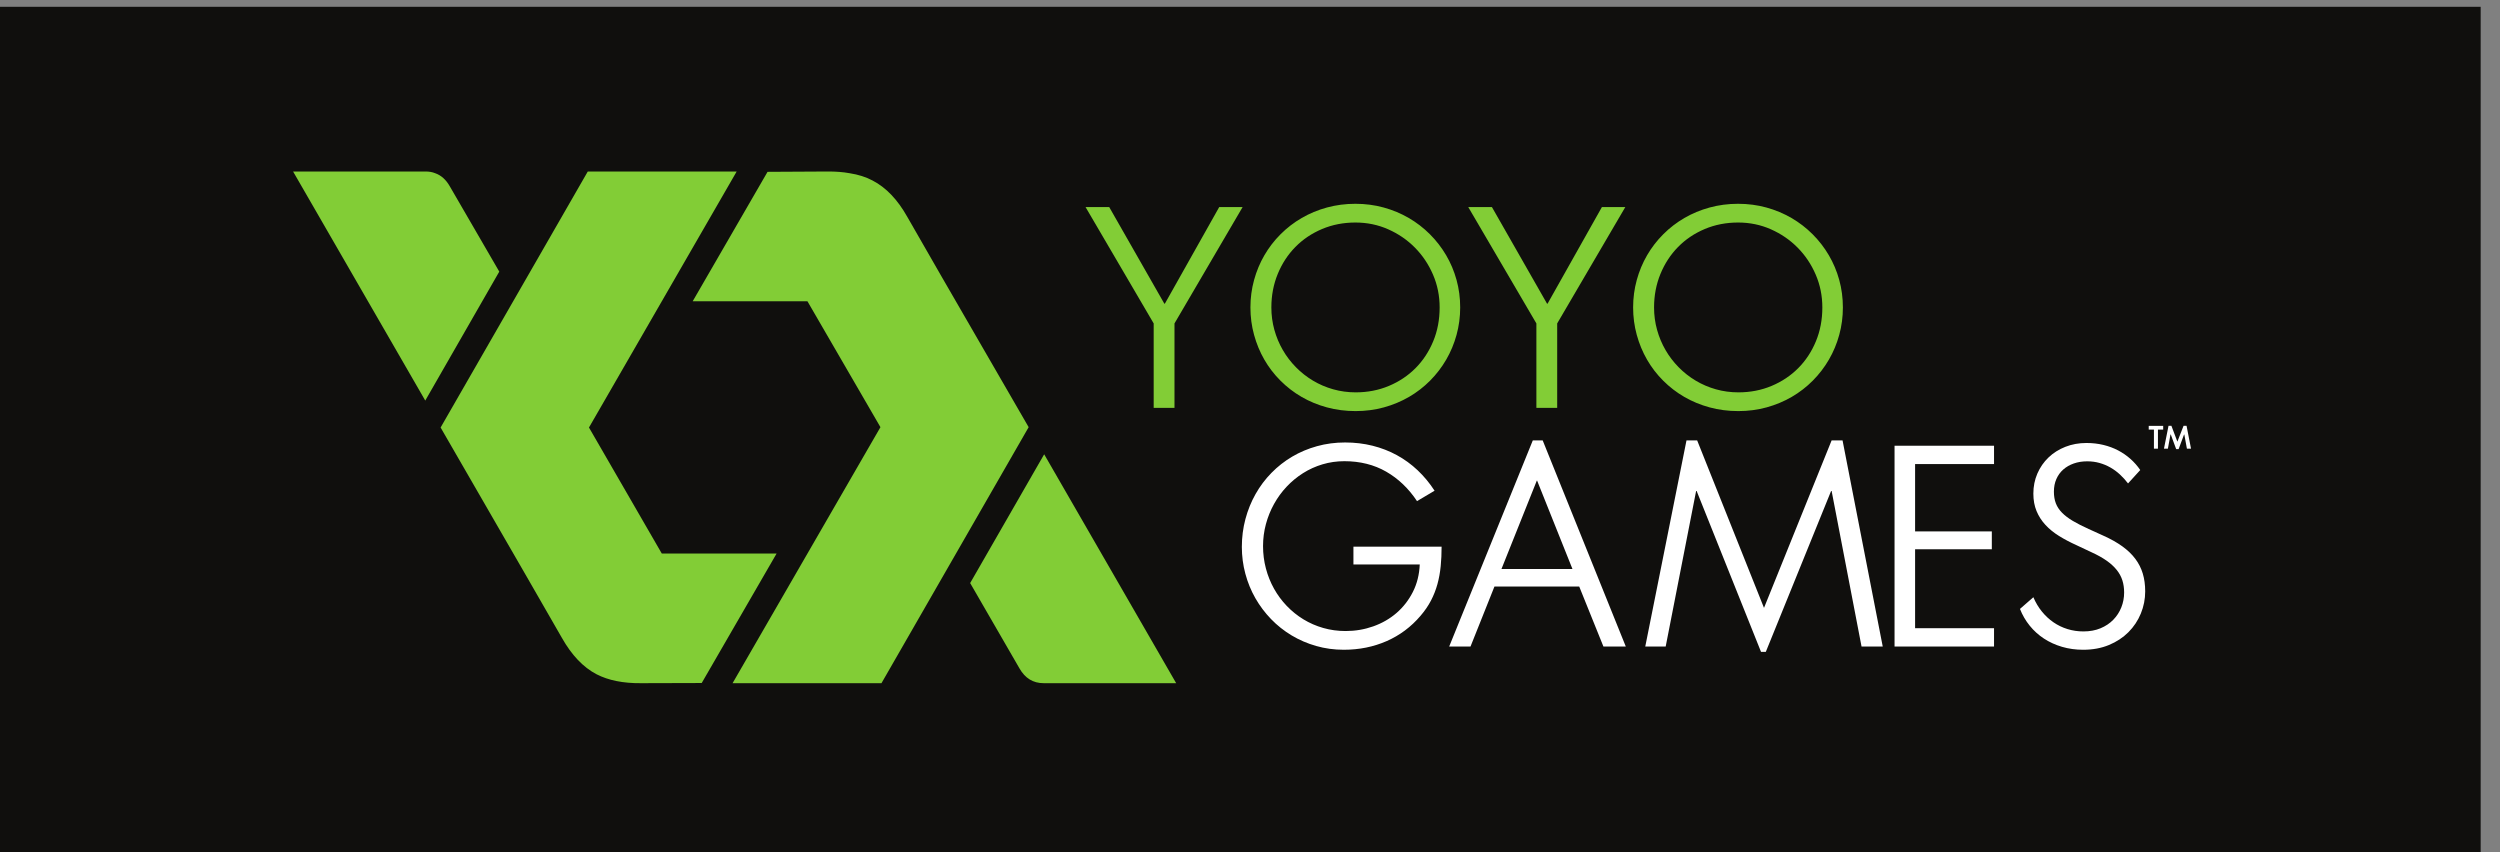
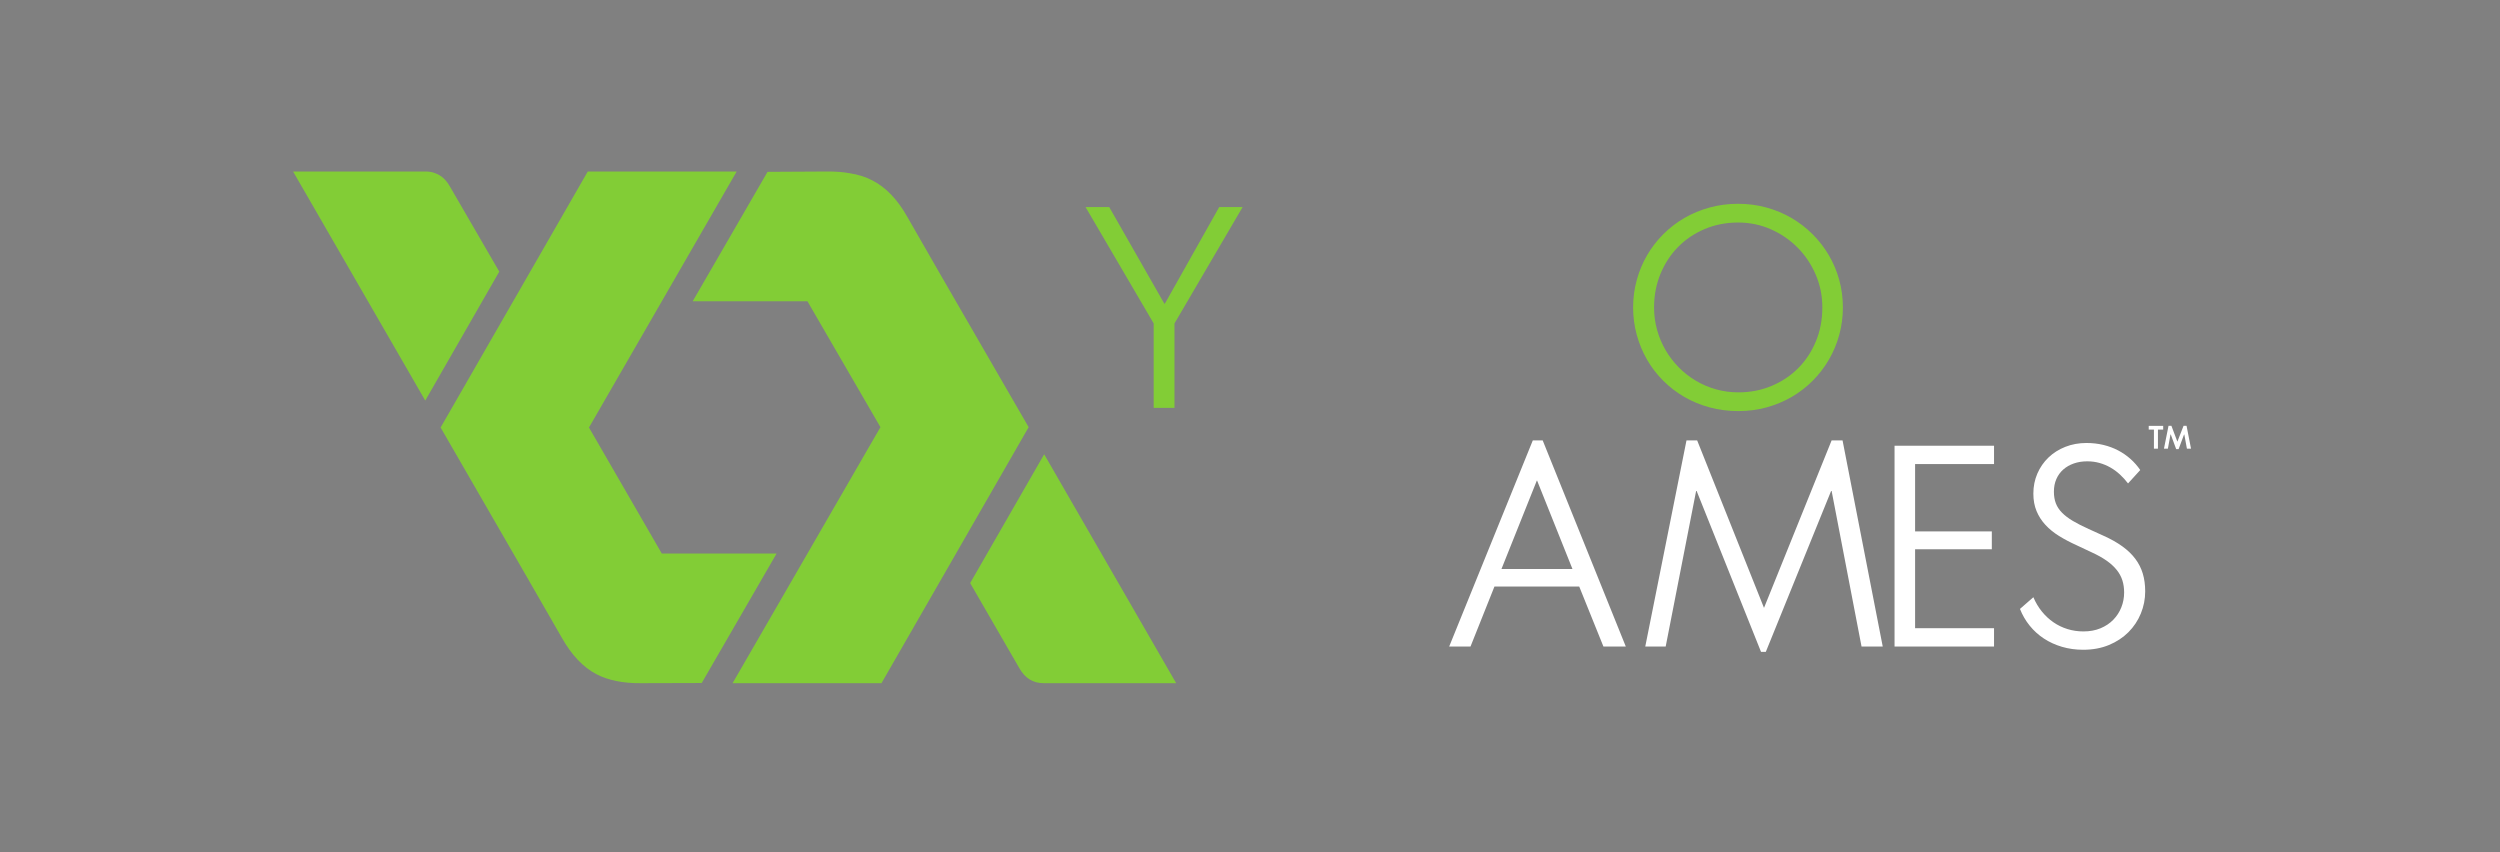
<svg xmlns="http://www.w3.org/2000/svg" id="svg8" version="1.1" viewBox="0 0 300 102.26" height="102.26mm" width="300mm">
  <rect x="0" y="0" width="300" height="102.26" fill="#808080" stroke="none" />
  <defs id="defs2" />
  <g transform="translate(0,-194.74)" id="layer1">
    <g transform="matrix(0.801,0,0,0.801,75.535,146.051)" id="g3787">
-       <path transform="matrix(0.035,0,0,-0.035,-94.32,188.488)" id="path14" style="fill:#100f0d;fill-opacity:1;fill-rule:nonzero;stroke:none" d="M 10618.7,0 H 0 V 3619.55 H 10618.7 V 0" />
      <path transform="matrix(0.035,0,0,-0.035,-94.32,188.488)" id="path16" style="fill:#82cd36;fill-opacity:1;fill-rule:nonzero;stroke:none" d="m 5027.79,2264.21 v -361.26 h -89.07 v 361.26 l -291.68,498.19 h 101.31 l 236.02,-413.58 h 2.23 l 232.67,413.58 h 100.2 l -291.68,-498.19" />
-       <path transform="matrix(0.035,0,0,-0.035,-94.32,188.488)" id="path18" style="fill:#82cd36;fill-opacity:1;fill-rule:nonzero;stroke:none" d="m 6162.73,2332.68 c 0,49.72 -9.47,96.57 -28.42,140.55 -18.94,43.97 -44.75,82.47 -77.43,115.5 -32.69,33.02 -70.84,59.19 -114.47,78.49 -43.65,19.29 -90.34,28.94 -140.1,28.94 -51.26,0 -98.89,-9.28 -142.9,-27.83 -44.01,-18.56 -82.07,-44.16 -114.19,-76.81 -32.13,-32.67 -57.3,-71.17 -75.49,-115.51 -18.19,-44.35 -27.29,-92.12 -27.29,-143.33 0,-33.03 4.26,-64.95 12.81,-95.74 8.53,-30.81 20.6,-59.66 36.21,-86.56 15.58,-26.91 34.34,-51.49 56.26,-73.76 21.91,-22.26 46.24,-41.37 72.97,-57.33 26.74,-15.96 55.52,-28.3 86.34,-37.01 30.83,-8.73 62.96,-13.09 96.39,-13.09 50.88,0 98.22,9.19 142.05,27.56 43.82,18.37 81.8,43.69 113.92,75.98 32.13,32.28 57.37,70.59 75.76,114.95 18.39,44.33 27.58,92.67 27.58,145 z m 87.95,0 c 0,-40.46 -5.21,-79.6 -15.59,-117.45 -10.39,-37.86 -25.14,-73.2 -44.25,-106.04 -19.12,-32.84 -42.13,-62.81 -69.02,-89.9 -26.91,-27.09 -56.97,-50.28 -90.18,-69.58 -33.22,-19.3 -69.02,-34.23 -107.44,-44.81 -38.4,-10.57 -78.76,-15.86 -121.06,-15.86 -43.06,0 -84.05,5.29 -123.02,15.86 -38.96,10.58 -75.06,25.51 -108.26,44.81 -33.22,19.3 -63.38,42.49 -90.46,69.58 -27.09,27.09 -50.1,57.06 -69.02,89.9 -18.93,32.84 -33.6,68.18 -43.98,106.04 -10.39,37.85 -15.58,76.99 -15.58,117.45 0,40.44 5.19,79.6 15.58,117.45 10.38,37.85 25.14,73.2 44.26,106.04 19.1,32.84 42.21,62.8 69.3,89.9 27.08,27.08 57.23,50.27 90.45,69.57 33.21,19.3 69.2,34.24 107.98,44.82 38.78,10.57 79.33,15.86 121.64,15.86 42.3,0 82.66,-5.29 121.06,-15.86 38.42,-10.58 74.22,-25.52 107.44,-44.82 33.2,-19.3 63.36,-42.49 90.45,-69.57 27.08,-27.1 50.28,-57.06 69.58,-89.9 19.29,-32.84 34.14,-68.1 44.53,-105.76 10.38,-37.67 15.59,-76.92 15.59,-117.73" />
-       <path transform="matrix(0.035,0,0,-0.035,-94.32,188.488)" id="path20" style="fill:#82cd36;fill-opacity:1;fill-rule:nonzero;stroke:none" d="m 6665.89,2264.21 v -361.26 h -89.06 v 361.26 l -291.68,498.19 h 101.31 l 236.01,-413.58 h 2.23 l 232.68,413.58 h 100.19 l -291.68,-498.19" />
      <path transform="matrix(0.035,0,0,-0.035,-94.32,188.488)" id="path22" style="fill:#82cd36;fill-opacity:1;fill-rule:nonzero;stroke:none" d="m 7800.83,2332.68 c 0,49.72 -9.47,96.57 -28.41,140.55 -18.94,43.97 -44.75,82.47 -77.44,115.5 -32.68,33.02 -70.84,59.19 -114.47,78.49 -43.64,19.29 -90.33,28.94 -140.1,28.94 -51.26,0 -98.88,-9.28 -142.9,-27.83 -44,-18.56 -82.07,-44.16 -114.19,-76.81 -32.12,-32.67 -57.29,-71.17 -75.48,-115.51 -18.2,-44.35 -27.3,-92.12 -27.3,-143.33 0,-33.03 4.27,-64.95 12.81,-95.74 8.54,-30.81 20.61,-59.66 36.21,-86.56 15.59,-26.91 34.35,-51.49 56.26,-73.76 21.92,-22.26 46.24,-41.37 72.97,-57.33 26.74,-15.96 55.53,-28.3 86.35,-37.01 30.83,-8.73 62.96,-13.09 96.39,-13.09 50.88,0 98.22,9.19 142.05,27.56 43.82,18.37 81.79,43.69 113.91,75.98 32.13,32.28 57.38,70.59 75.77,114.95 18.38,44.33 27.57,92.67 27.57,145 z m 87.95,0 c 0,-40.46 -5.2,-79.6 -15.58,-117.45 -10.39,-37.86 -25.15,-73.2 -44.25,-106.04 -19.12,-32.84 -42.13,-62.81 -69.02,-89.9 -26.92,-27.09 -56.98,-50.28 -90.18,-69.58 -33.22,-19.3 -69.02,-34.23 -107.44,-44.81 -38.4,-10.57 -78.76,-15.86 -121.07,-15.86 -43.05,0 -84.05,5.29 -123.01,15.86 -38.97,10.58 -75.06,25.51 -108.27,44.81 -33.22,19.3 -63.37,42.49 -90.45,69.58 -27.09,27.09 -50.1,57.06 -69.03,89.9 -18.92,32.84 -33.59,68.18 -43.97,106.04 -10.39,37.85 -15.59,76.99 -15.59,117.45 0,40.44 5.2,79.6 15.59,117.45 10.38,37.85 25.13,73.2 44.26,106.04 19.1,32.84 42.2,62.8 69.29,89.9 27.08,27.08 57.24,50.27 90.45,69.57 33.21,19.3 69.21,34.24 107.99,44.82 38.78,10.57 79.33,15.86 121.63,15.86 42.31,0 82.67,-5.29 121.07,-15.86 38.41,-10.58 74.21,-25.52 107.44,-44.82 33.2,-19.3 63.36,-42.49 90.45,-69.57 27.08,-27.1 50.28,-57.06 69.58,-89.9 19.28,-32.84 34.14,-68.1 44.53,-105.76 10.38,-37.67 15.58,-76.92 15.58,-117.73" />
-       <path transform="matrix(0.035,0,0,-0.035,-94.32,188.488)" id="path24" style="fill:#ffffff;fill-opacity:1;fill-rule:nonzero;stroke:none" d="m 6167.16,1224.51 c -2.6,-26.53 -7.23,-51.95 -13.91,-76.26 -6.68,-24.3 -15.86,-47.68 -27.56,-70.13 -11.68,-22.45 -26.63,-44.25 -44.81,-65.4 -40.45,-47.509 -88.79,-83.599 -145,-108.271 -56.23,-24.668 -117.37,-37.019 -183.42,-37.019 -41.19,0 -80.62,5.379 -118.28,16.152 -37.67,10.746 -72.74,25.879 -105.21,45.359 -32.47,19.477 -61.78,42.758 -87.95,69.86 -26.15,27.079 -48.52,56.869 -67.07,89.339 -18.57,32.47 -32.84,67.35 -42.86,104.65 -10.02,37.29 -15.03,75.6 -15.03,114.95 0,41.19 5.1,80.88 15.31,119.12 10.2,38.21 24.67,73.93 43.42,107.15 18.73,33.21 41.37,63.36 67.91,90.45 26.52,27.08 56.12,50.28 88.78,69.58 32.64,19.29 68.09,34.23 106.32,44.81 38.21,10.58 78.29,15.87 120.23,15.87 41.19,0 80.34,-4.65 117.45,-13.92 37.1,-9.28 71.81,-22.73 104.09,-40.36 32.29,-17.63 61.98,-39.24 89.07,-64.84 27.08,-25.61 51.21,-54.75 72.36,-87.4 l -75.15,-44.53 c -35.99,54.17 -79.97,96.2 -131.92,126.08 -51.96,29.87 -111.7,44.81 -179.24,44.81 -32.28,0 -63.37,-4.45 -93.24,-13.36 -29.87,-8.9 -57.71,-21.53 -83.5,-37.85 -25.79,-16.34 -49.17,-35.62 -70.13,-57.89 -20.97,-22.26 -38.97,-46.95 -53.99,-74.03 -15.04,-27.1 -26.64,-55.86 -34.79,-86.28 -8.17,-30.44 -12.25,-61.79 -12.25,-94.07 0,-33.04 4.08,-64.96 12.25,-95.75 8.15,-30.81 19.75,-59.65 34.79,-86.56 15.02,-26.9 33.2,-51.48 54.55,-73.75 21.33,-22.26 45.08,-41.39 71.25,-57.329 26.15,-15.972 54.46,-28.3 84.89,-37.019 30.42,-8.723 62.34,-13.082 95.74,-13.082 41.19,0 80.61,6.68 118.28,20.039 37.66,13.359 70.88,32.461 99.65,57.331 28.75,24.86 52.04,54.83 69.85,89.9 17.81,35.06 27.64,74.31 29.5,117.73 h -283.88 v 76.26 h 377.4 c 0,-29.7 -1.31,-57.8 -3.9,-84.34" />
      <path transform="matrix(0.035,0,0,-0.035,-94.32,188.488)" id="path26" style="fill:#ffffff;fill-opacity:1;fill-rule:nonzero;stroke:none" d="m 6579.88,1591.62 h -1.12 l -151.4,-378.51 h 303.92 z M 6863.76,881.352 6760.23,1137.96 H 6397.3 L 6294.88,881.352 h -91.29 l 357.92,882.268 h 42.3 l 355.7,-882.268 h -95.75" />
      <path transform="matrix(0.035,0,0,-0.035,-94.32,188.488)" id="path28" style="fill:#ffffff;fill-opacity:1;fill-rule:nonzero;stroke:none" d="m 7968.6,881.352 -128.03,665.738 h -2.23 L 7558.91,858.531 h -20.6 l -275.53,688.559 h -2.23 L 7130.3,881.352 h -87.4 l 176.46,882.268 H 7265 l 286.12,-716.95 289.45,716.95 h 46.76 l 172,-882.268 h -90.73" />
      <path transform="matrix(0.035,0,0,-0.035,-94.32,188.488)" id="path30" style="fill:#ffffff;fill-opacity:1;fill-rule:nonzero;stroke:none" d="M 8109.9,881.352 V 1740.8 h 425.83 v -78.48 h -337.88 v -288.34 h 328.41 v -76.26 H 8197.85 V 959.84 h 337.88 V 881.352 H 8109.9" />
      <path transform="matrix(0.035,0,0,-0.035,-94.32,188.488)" id="path32" style="fill:#ffffff;fill-opacity:1;fill-rule:nonzero;stroke:none" d="m 9182.79,1117.54 c 0,-33.06 -6.22,-64.72 -18.66,-94.98 -12.43,-30.259 -30.14,-56.9 -53.15,-79.931 -23.02,-23.027 -50.85,-41.32 -83.5,-54.867 -32.65,-13.551 -69.39,-20.332 -110.21,-20.332 -31.92,0 -62.06,4.172 -90.46,12.519 -28.38,8.352 -54.18,20.129 -77.36,35.352 -23.21,15.211 -43.52,33.578 -60.96,55.109 -17.45,21.52 -31.37,45.45 -41.75,71.81 l 57.34,50.1 c 9.64,-22.73 21.79,-43.13 36.46,-61.19 14.65,-18.08 31.17,-33.431 49.53,-46.099 18.38,-12.66 38.42,-22.351 60.12,-29.062 21.72,-6.699 44.44,-10.051 68.19,-10.051 27.08,0 51.4,4.453 72.92,13.371 21.52,8.91 39.81,21.07 54.83,36.481 15.04,15.41 26.53,33.14 34.51,53.2 7.98,20.06 11.97,41.22 11.97,63.49 0,18.94 -2.5,36.3 -7.52,52.08 -5,15.78 -13.07,30.64 -24.21,44.57 -11.13,13.93 -25.52,27.11 -43.13,39.55 -17.64,12.44 -39.06,24.42 -64.3,35.93 l -65.13,30.64 c -27.09,12.24 -51.86,25.34 -74.3,39.26 -22.46,13.93 -41.85,29.71 -58.18,47.35 -16.33,17.64 -29.04,37.41 -38.13,59.31 -9.09,21.92 -13.63,46.8 -13.63,74.66 0,30.81 5.71,59.41 17.13,85.77 11.44,26.37 27.3,49.3 47.6,68.8 20.3,19.49 44.37,34.71 72.2,45.67 27.83,10.96 57.89,16.44 90.18,16.44 25.6,0 49.82,-2.76 72.63,-8.29 22.83,-5.53 43.89,-13.36 63.19,-23.5 19.28,-10.13 36.92,-22.3 52.88,-36.51 15.94,-14.22 29.86,-30.05 41.74,-47.48 l -52.32,-57.33 c -10.39,13.72 -21.9,26.43 -34.51,38.12 -12.62,11.69 -26.26,21.71 -40.92,30.06 -14.66,8.35 -30.24,14.84 -46.76,19.48 -16.51,4.64 -34.04,6.97 -52.59,6.97 -20.8,0 -39.9,-3.08 -57.34,-9.2 -17.45,-6.13 -32.48,-14.76 -45.09,-25.9 -12.61,-11.14 -22.46,-24.69 -29.5,-40.67 -7.05,-15.96 -10.57,-33.97 -10.57,-54.02 0,-18.94 2.78,-35.66 8.35,-50.15 5.58,-14.47 14.41,-27.84 26.49,-40.09 12.07,-12.26 27.49,-23.96 46.26,-35.1 18.77,-11.14 41.34,-22.65 67.72,-34.53 l 62.44,-28.41 c 31.59,-14.11 58.72,-29.34 81.38,-45.67 22.67,-16.35 41.25,-34.16 55.75,-53.48 14.5,-19.31 25.18,-40.38 32.05,-63.22 6.87,-22.84 10.32,-48.19 10.32,-76.03" />
      <path transform="matrix(0.035,0,0,-0.035,-94.32,188.488)" id="path34" style="fill:#ffffff;fill-opacity:1;fill-rule:nonzero;stroke:none" d="m 9361.35,1728.11 -11.13,60.54 h -1.17 l -23.25,-62.5 h -10.35 l -23.24,62.89 h -1.17 l -11.13,-60.93 h -16.8 l 19.53,98.04 h 12.31 l 25.58,-67.96 26.56,67.96 h 12.7 l 19.14,-98.04 z m -124.02,81.64 v -81.64 h -17.19 v 81.64 h -22.27 v 16.01 h 61.92 v -16.01 h -22.46" />
      <path transform="matrix(0.035,0,0,-0.035,-94.32,188.488)" id="path36" style="fill:#82cd36;fill-opacity:1;fill-rule:nonzero;stroke:none" d="m 1925.91,2851.03 c -16.06,28.48 -37.23,47.46 -62.79,56.22 h 0.01 c -12.41,5.11 -26.28,7.3 -40.88,7.3 h -567.22 l 565.76,-980.48 316.82,551.94 c -116.07,199.3 -186.15,320.49 -211.7,365.02 z m 2544.07,-1146.92 -316.82,-551.2 c 115.34,-199.301 185.42,-320.5 210.97,-365.031 24.1,-42.34 58.4,-63.508 103.67,-63.508 H 5035 Z m -1636.68,-424.9 -311.71,539.52 h 0.01 l 632.18,1095.82 h -637.3 L 1886.49,1818.73 c 320.47,-554.85 493.48,-854.902 519.03,-900.16 41.61,-73.738 91.25,-126.3 148.92,-156.23 49.64,-25.559 113.15,-38.711 189.81,-37.969 56.21,0 143.08,0 259.87,0.731 l 320.48,554.108 z m 1051.22,1440.42 c -41.62,74.46 -91.25,126.3 -148.93,156.23 v 0 c -28.47,15.33 -61.32,25.55 -98.55,31.39 -28.47,5.11 -58.4,7.3 -91.25,7.3 -56.21,0 -143.08,-0.73 -259.88,-1.46 l -320.47,-554.12 h 491.29 L 3769.18,1820.19 3136.26,724.371 h 637.3 c 209.51,365.029 419.75,730.059 629.99,1095.819 -321.2,554.85 -494.22,854.9 -519.03,899.44" />
    </g>
  </g>
</svg>